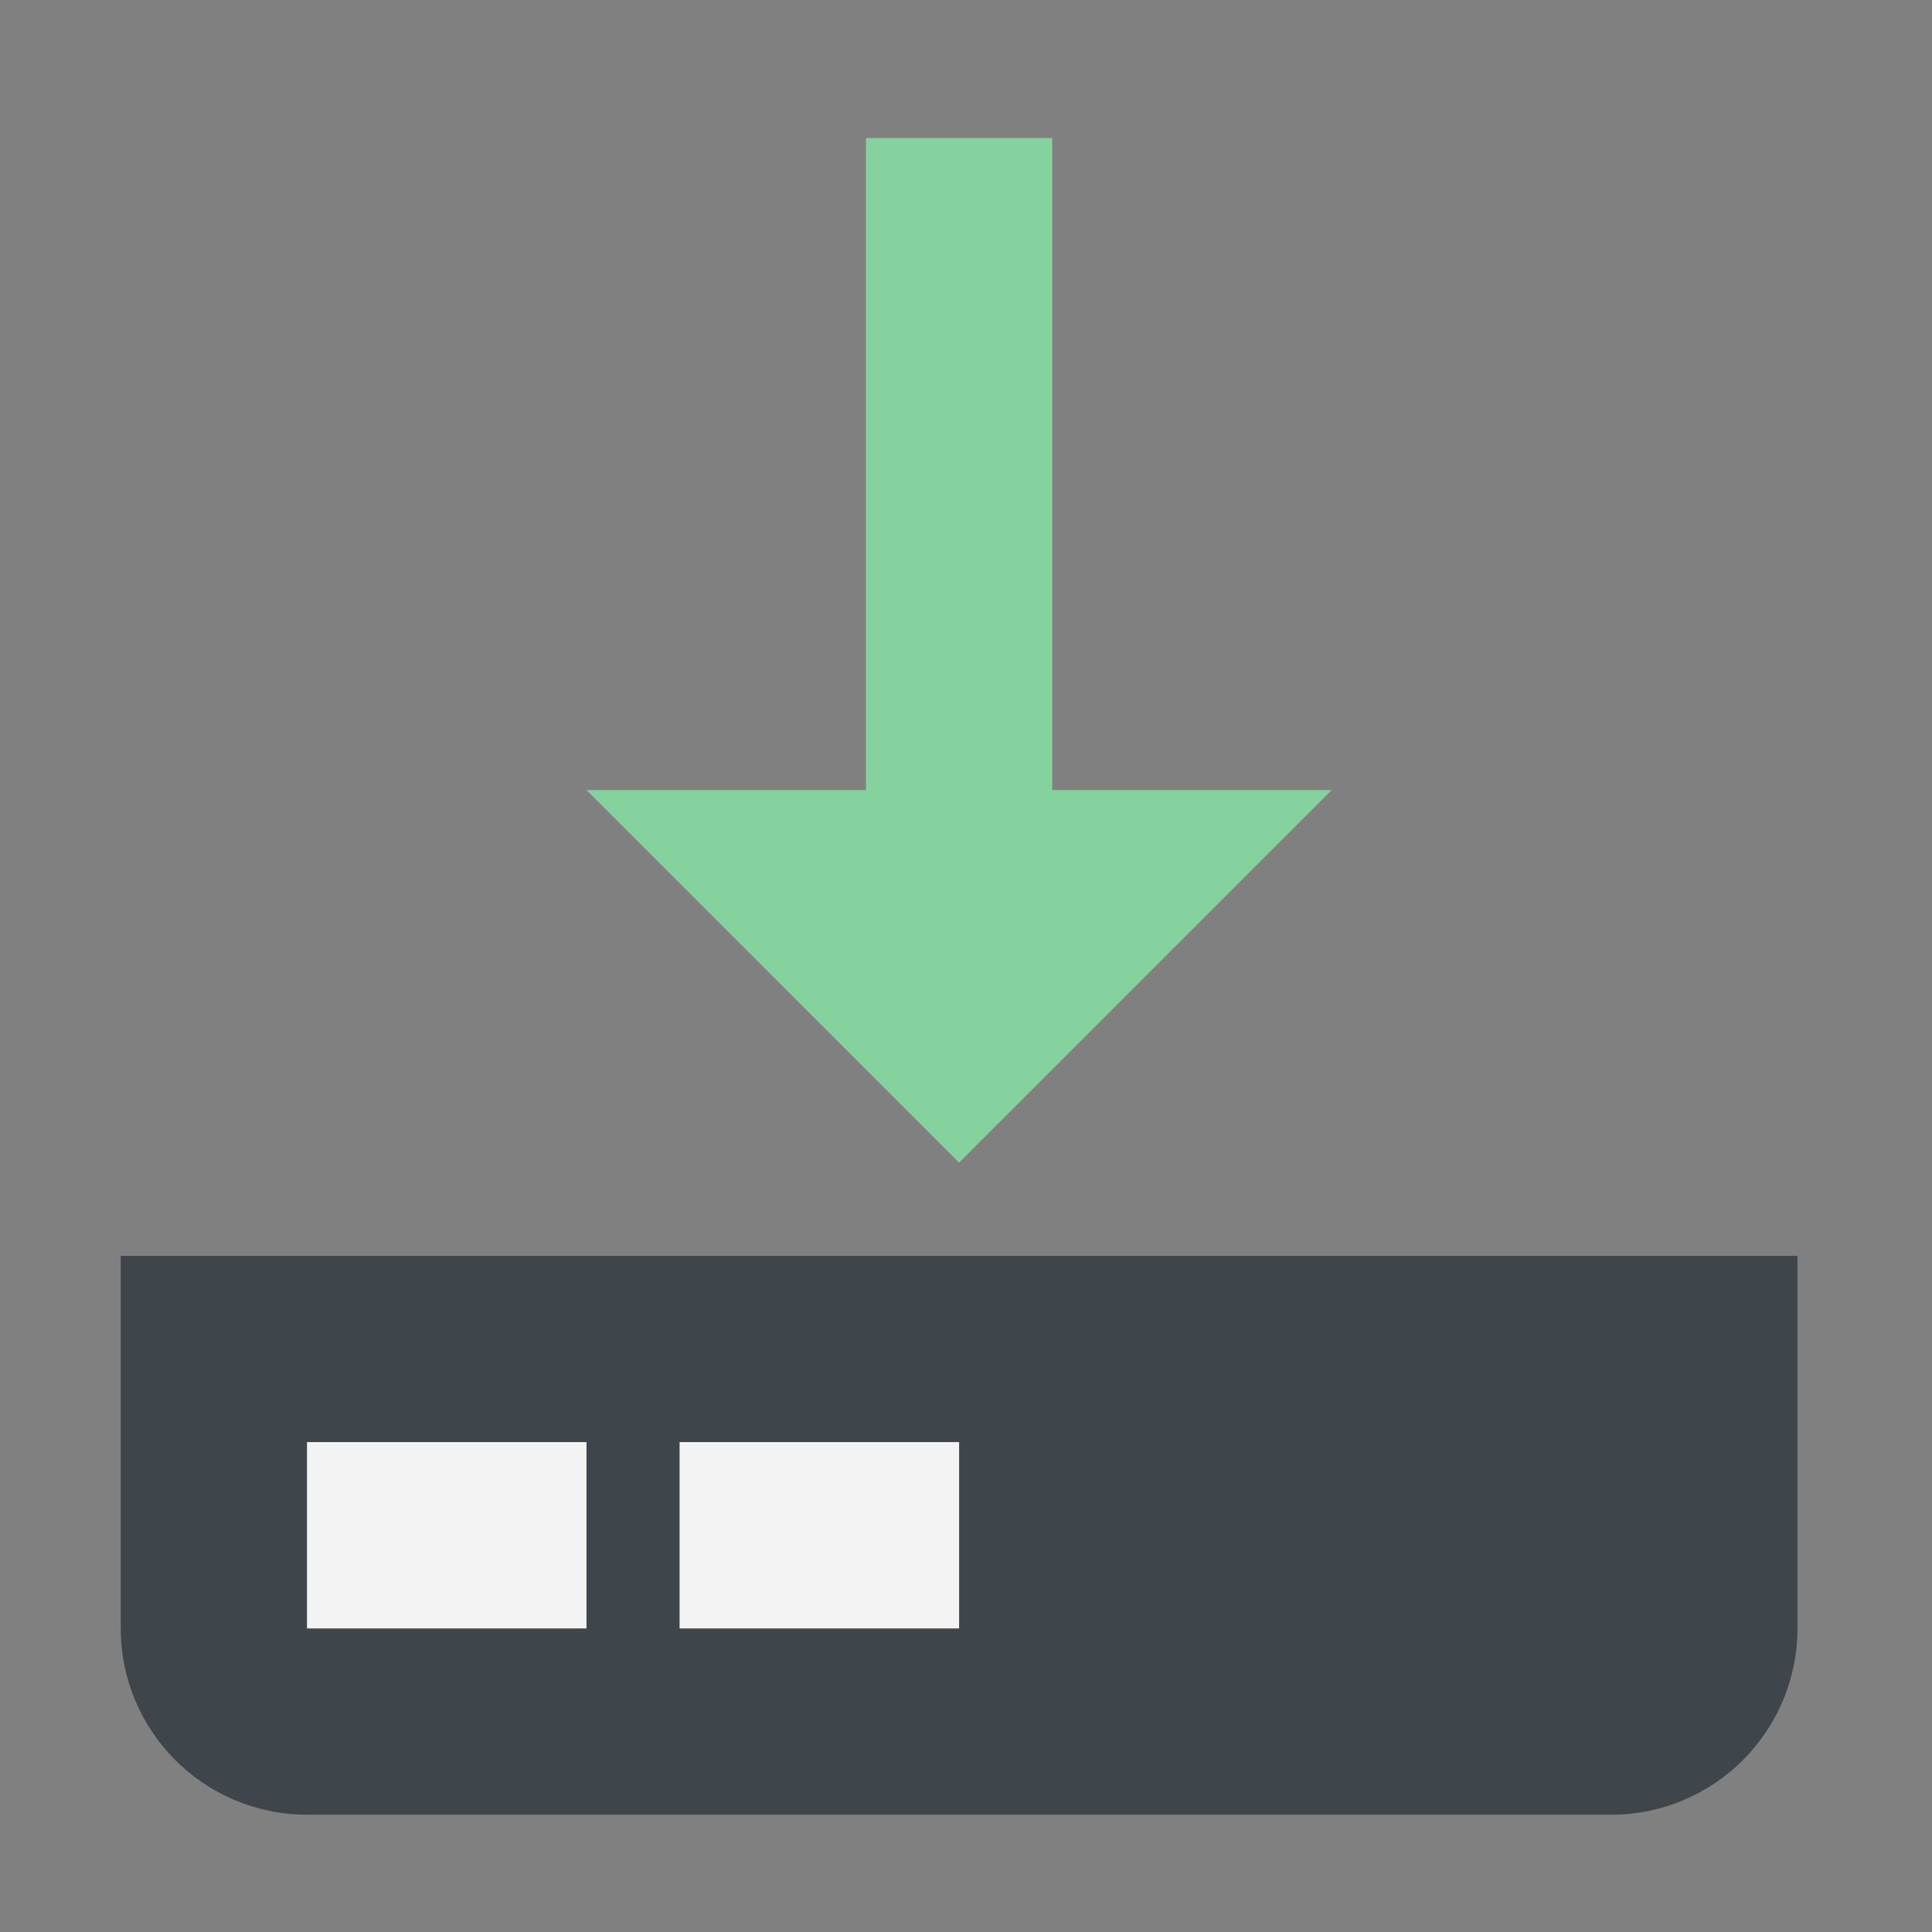
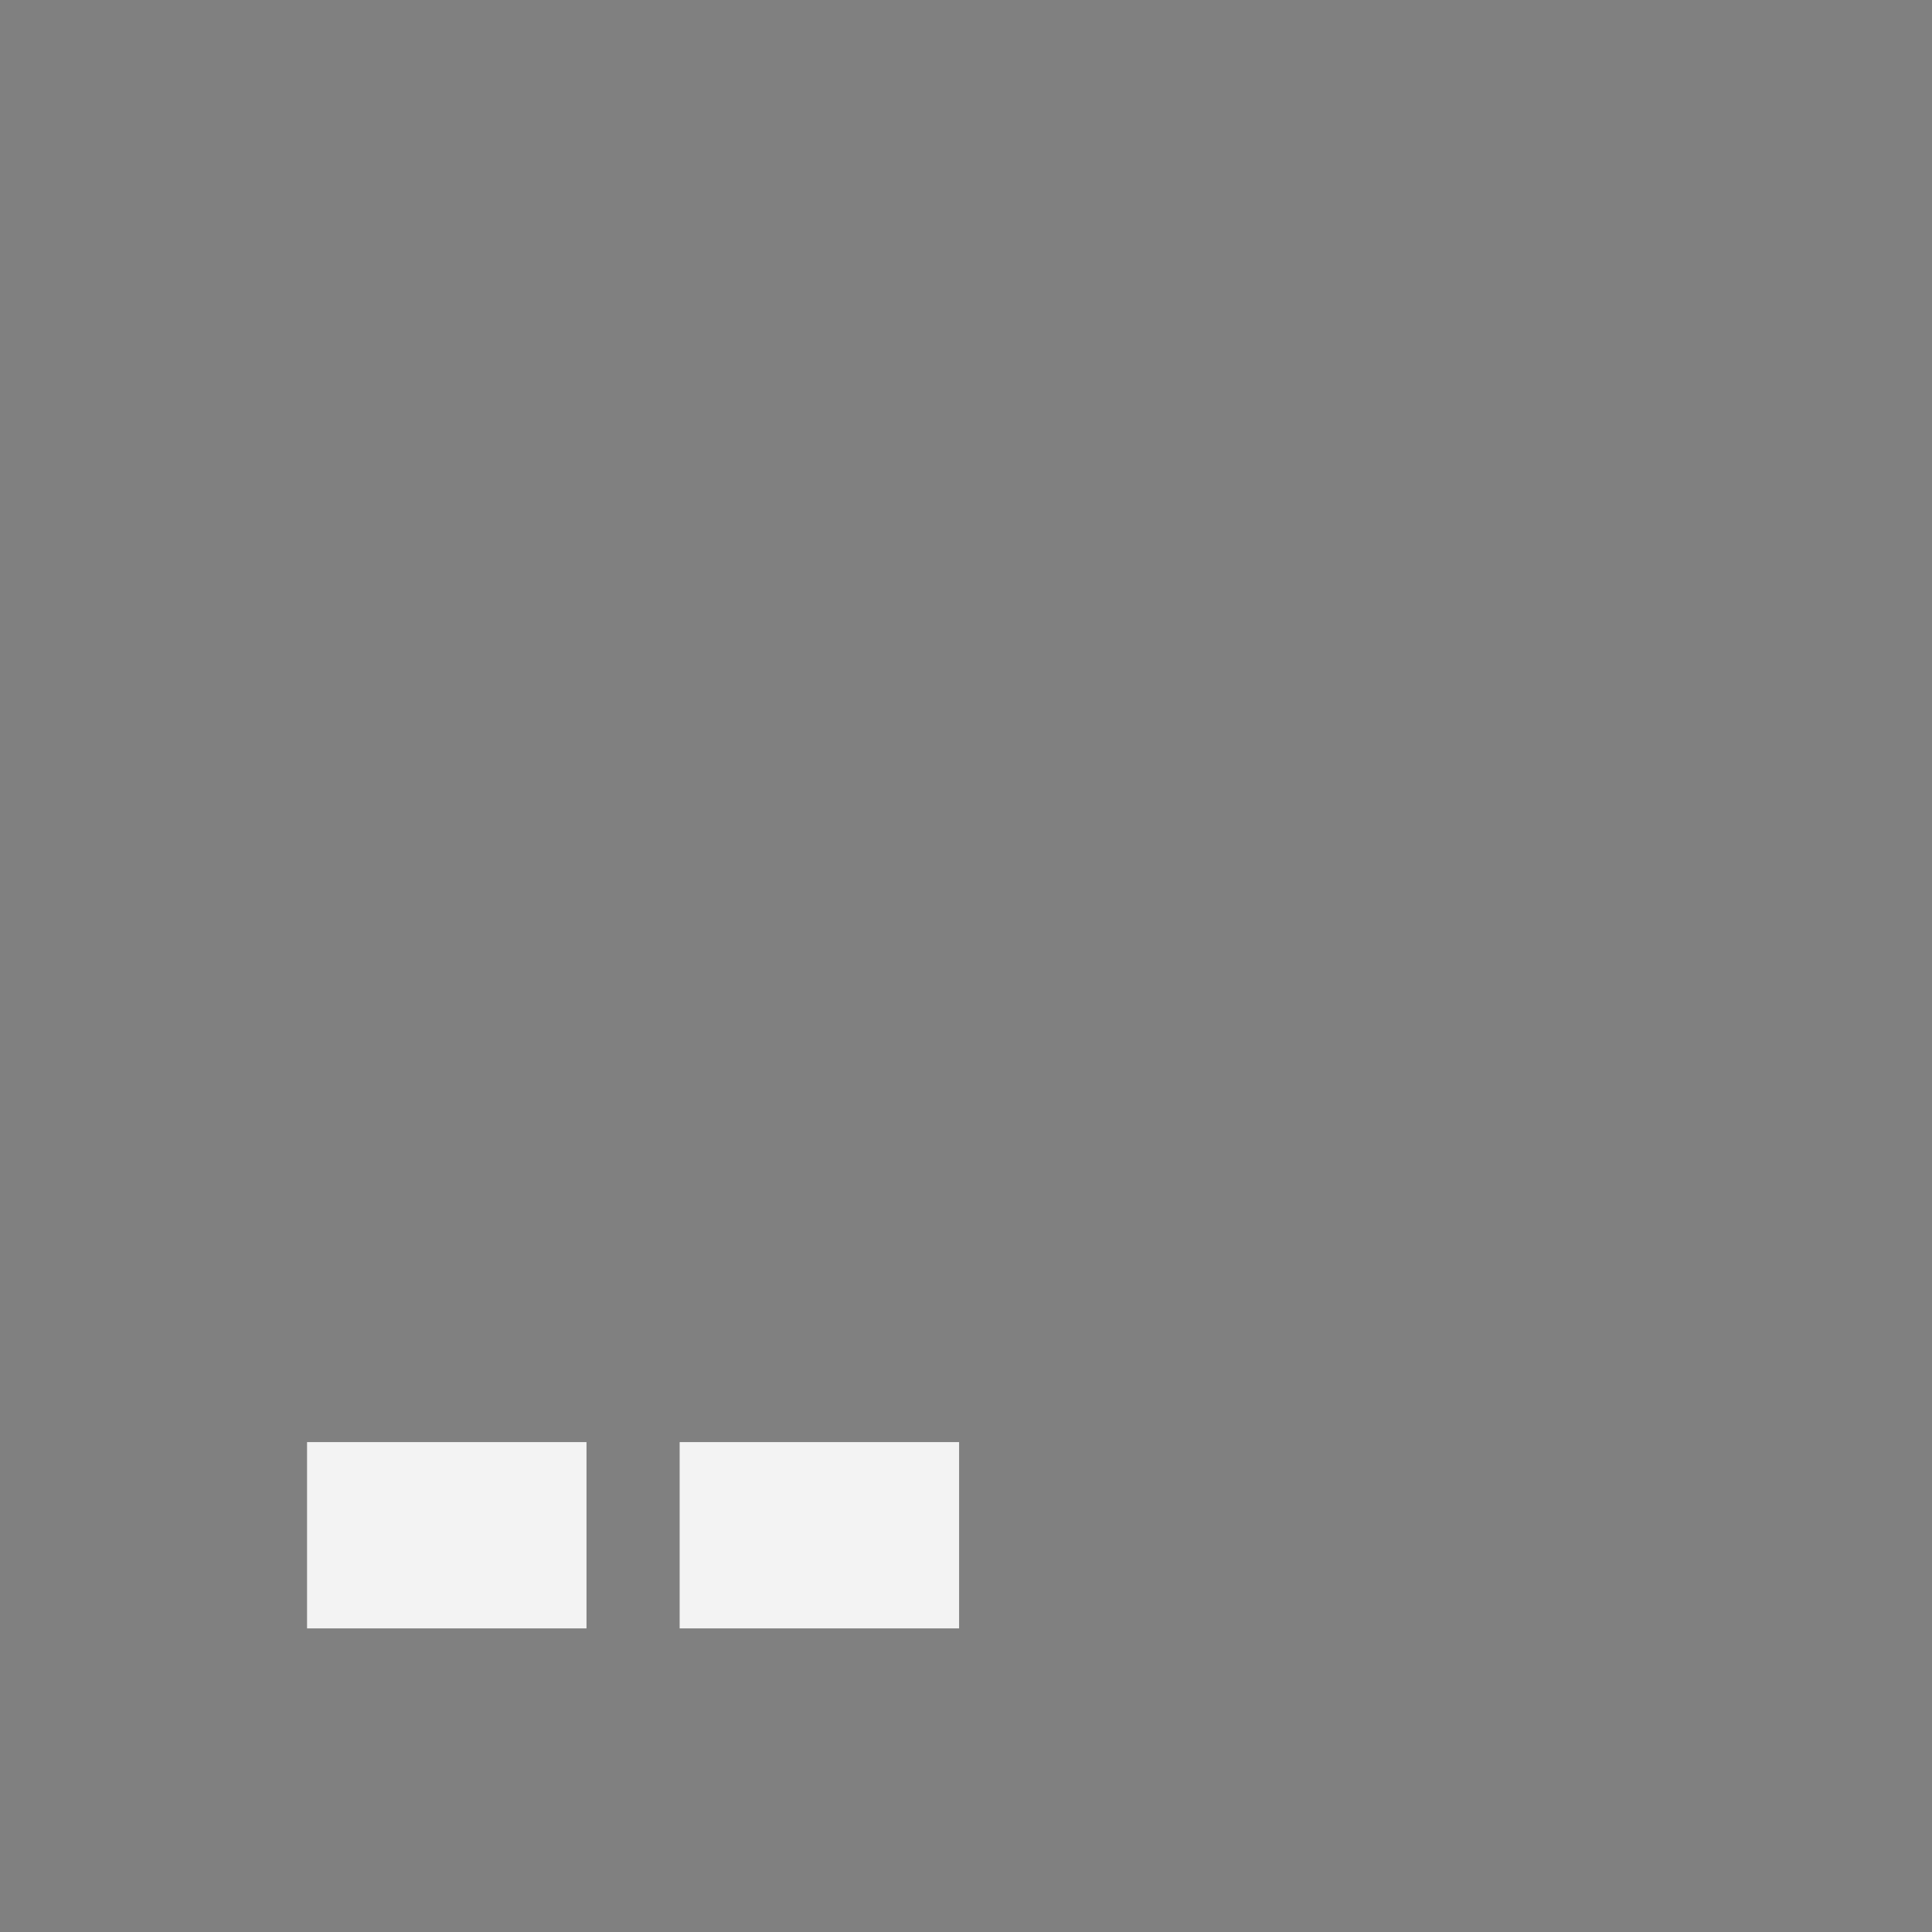
<svg xmlns="http://www.w3.org/2000/svg" width="56" height="56" viewBox="0 0 56 56">
  <rect x="0" y="0" width="56" height="56" fill="#808080" stroke="none" />
  <g fill="none" fill-rule="evenodd">
-     <path d="M0 0H56V56H0z" />
    <g>
-       <path fill="#3E464C" d="M0 32.4h48.6v10.8c0 2.982-2.418 5.4-5.4 5.4H5.4c-2.982 0-5.4-2.418-5.4-5.4V32.4zm5.4 5.4v5.4h8.1v-5.4H5.4zm10.8 0v5.4h8.1v-5.4h-8.1z" transform="translate(3.5 4)" />
-       <path fill="#86DBA2" d="M21.6 18.9L21.6 0 27 0 27 18.9 35.1 18.9 24.3 29.7 13.5 18.9z" opacity=".9" transform="translate(3.5 4)" />
      <path fill="#FFF" d="M5.4 37.8H13.5V43.2H5.4zM16.2 37.8H24.3V43.2H16.2z" opacity=".9" transform="translate(3.5 4)" />
    </g>
  </g>
</svg>